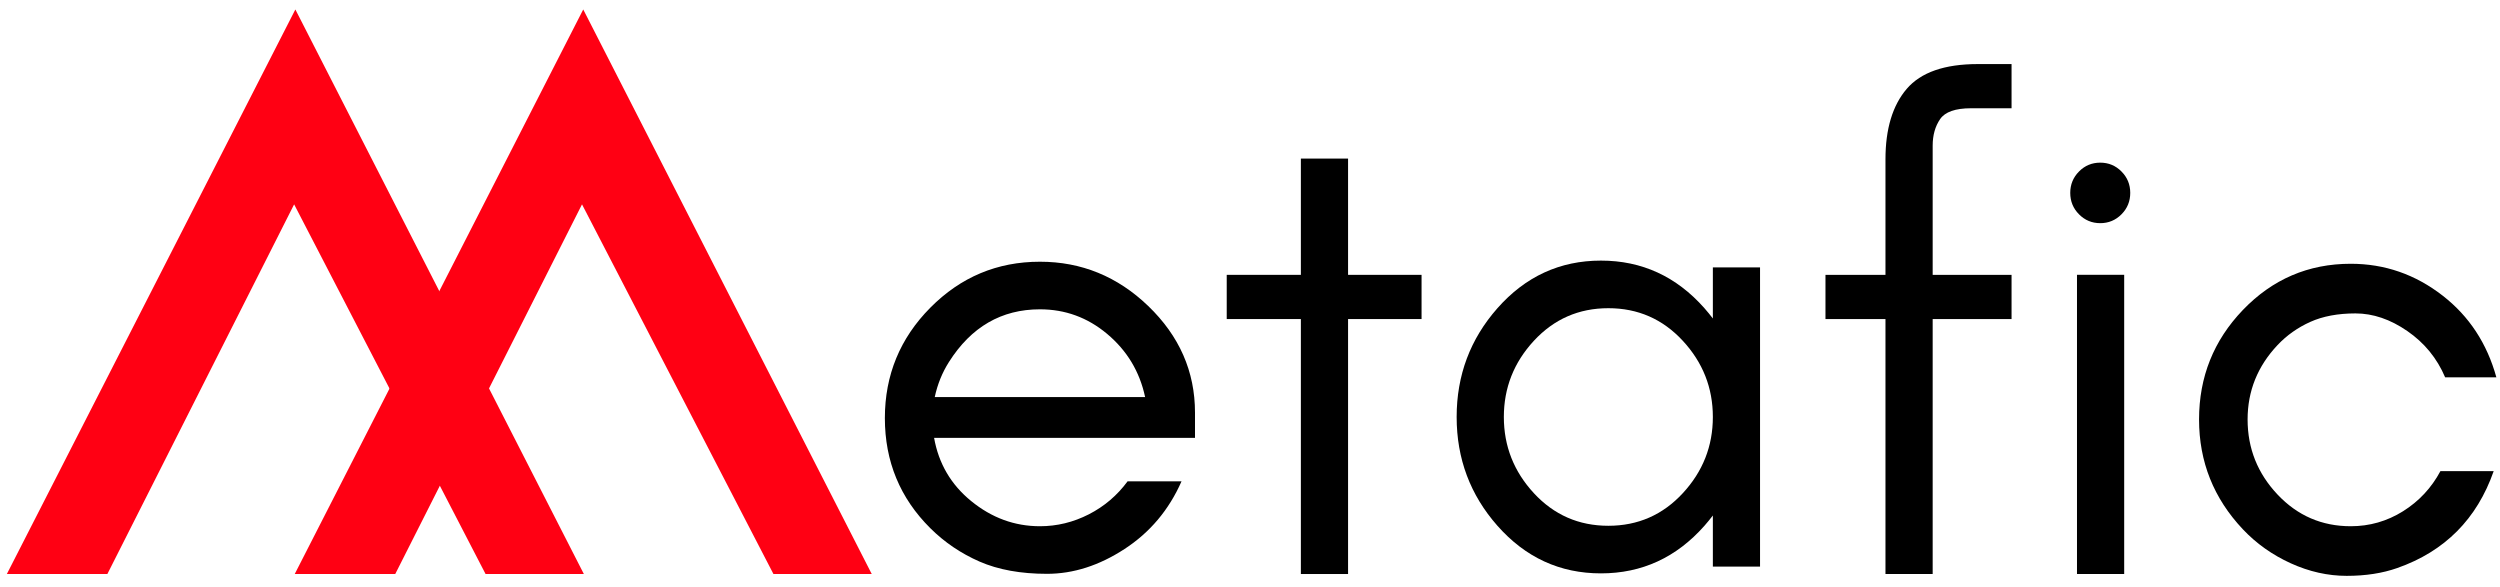
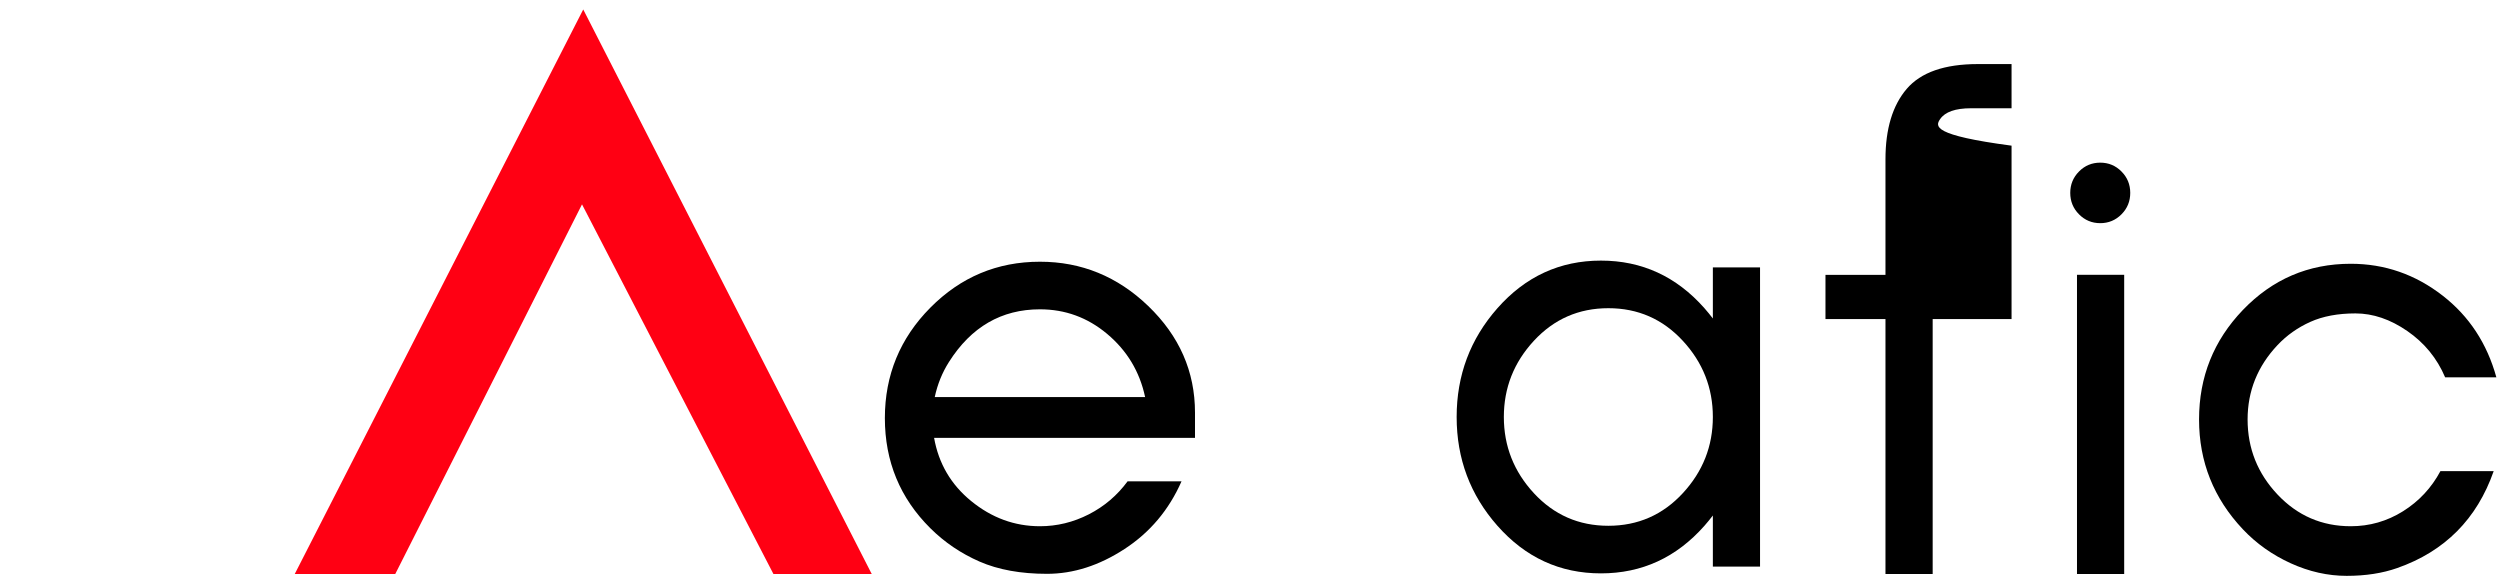
<svg xmlns="http://www.w3.org/2000/svg" width="132" height="31" viewBox="0 0 132 31" fill="none">
  <g clip-path="url(#clip0_513_5281)">
    <path d="M15.562 30.308H20.869L30.73 10.79L40.838 30.308H46.028L30.795 0.5L15.562 30.308Z" fill="#FF0013" />
-     <path d="M0.362 30.308H5.669L15.53 10.79L25.638 30.308H30.828L15.595 0.5L0.362 30.308Z" fill="#FF0013" />
    <path d="M63.096 21.789C63.096 19.616 62.271 17.737 60.622 16.153C59.002 14.597 57.098 13.819 54.908 13.819C52.654 13.819 50.726 14.627 49.124 16.243C47.522 17.858 46.721 19.803 46.721 22.076C46.721 24.364 47.522 26.302 49.124 27.892C49.871 28.634 50.738 29.221 51.722 29.652C52.707 30.082 53.894 30.298 55.282 30.298C56.671 30.298 58.035 29.861 59.376 28.987C60.717 28.114 61.72 26.923 62.384 25.415H59.536C58.99 26.157 58.308 26.738 57.489 27.157C56.671 27.575 55.81 27.785 54.908 27.785C53.573 27.785 52.362 27.342 51.278 26.456C50.212 25.587 49.56 24.474 49.32 23.118H63.096V21.789ZM60.462 20.964H49.355C49.498 20.294 49.747 19.677 50.103 19.115C51.277 17.26 52.879 16.332 54.908 16.332C56.24 16.332 57.42 16.763 58.451 17.625C59.506 18.508 60.176 19.62 60.462 20.964Z" fill="black" />
-     <path d="M64.771 16.846H68.686V30.308H71.178V16.846H75.058V14.512H71.178V8.373H68.686V14.512H64.771V16.846Z" fill="black" />
    <path d="M90.439 22.017C90.439 23.555 89.91 24.895 88.854 26.038C87.793 27.187 86.482 27.761 84.921 27.761C83.36 27.761 82.049 27.187 80.987 26.038C79.931 24.895 79.403 23.555 79.403 22.017C79.403 20.479 79.931 19.139 80.987 17.996C82.049 16.847 83.36 16.273 84.921 16.273C86.482 16.273 87.793 16.847 88.854 17.996C89.91 19.139 90.439 20.479 90.439 22.017ZM92.93 29.915V14.119H90.439V16.816C90.299 16.632 90.15 16.451 89.994 16.273C88.514 14.598 86.693 13.76 84.529 13.76C82.366 13.76 80.544 14.598 79.065 16.273C77.629 17.899 76.911 19.813 76.911 22.017C76.911 24.221 77.629 26.135 79.065 27.761C80.544 29.436 82.366 30.274 84.529 30.274C86.693 30.274 88.514 29.436 89.994 27.761C90.15 27.583 90.299 27.402 90.439 27.218V29.915L92.93 29.915Z" fill="black" />
-     <path d="M106.21 5.716V3.383H104.43C102.674 3.383 101.422 3.819 100.674 4.693C99.927 5.567 99.553 6.805 99.553 8.409V14.512H96.385V16.845H99.553V30.308H102.045V16.845H106.21V14.512H102.045V7.691C102.045 7.14 102.176 6.673 102.437 6.291C102.698 5.908 103.243 5.716 104.074 5.716H106.21Z" fill="black" />
+     <path d="M106.21 5.716V3.383H104.43C102.674 3.383 101.422 3.819 100.674 4.693C99.927 5.567 99.553 6.805 99.553 8.409V14.512H96.385V16.845H99.553V30.308H102.045V16.845H106.21V14.512V7.691C102.045 7.14 102.176 6.673 102.437 6.291C102.698 5.908 103.243 5.716 104.074 5.716H106.21Z" fill="black" />
    <path d="M112.014 9.055C111.706 8.743 111.332 8.588 110.893 8.588C110.454 8.588 110.08 8.743 109.772 9.055C109.463 9.366 109.309 9.743 109.309 10.185C109.309 10.628 109.463 11.005 109.772 11.316C110.08 11.627 110.454 11.783 110.893 11.783C111.332 11.783 111.706 11.627 112.014 11.316C112.323 11.005 112.477 10.628 112.477 10.185C112.477 9.743 112.323 9.366 112.014 9.055ZM112.157 30.308V14.511H109.665V30.308H112.157Z" fill="black" />
    <path d="M131.808 19.922C131.316 18.136 130.373 16.7 128.978 15.614C127.533 14.489 125.914 13.927 124.119 13.927C121.884 13.927 119.985 14.741 118.423 16.368C116.881 17.976 116.11 19.902 116.11 22.148C116.11 24.38 116.881 26.312 118.423 27.946C119.135 28.7 119.978 29.298 120.951 29.741C121.924 30.184 122.909 30.405 123.906 30.405C124.902 30.405 125.792 30.268 126.575 29.992C129.084 29.111 130.781 27.405 131.666 24.877H128.854C128.379 25.762 127.721 26.468 126.878 26.995C126.036 27.521 125.116 27.785 124.119 27.785C122.596 27.785 121.309 27.228 120.257 26.115C119.201 24.998 118.673 23.676 118.673 22.148C118.673 20.644 119.201 19.334 120.257 18.217C120.743 17.702 121.319 17.296 121.983 16.996C122.648 16.697 123.443 16.548 124.368 16.548C125.294 16.548 126.208 16.859 127.109 17.481C128.011 18.103 128.676 18.917 129.103 19.922L131.808 19.922Z" fill="black" />
  </g>
  <defs>
    <clipPath id="clip0_513_5281">
      <rect width="131.554" height="30" fill="white" transform="translate(0.362 0.5)" />
    </clipPath>
  </defs>
</svg>